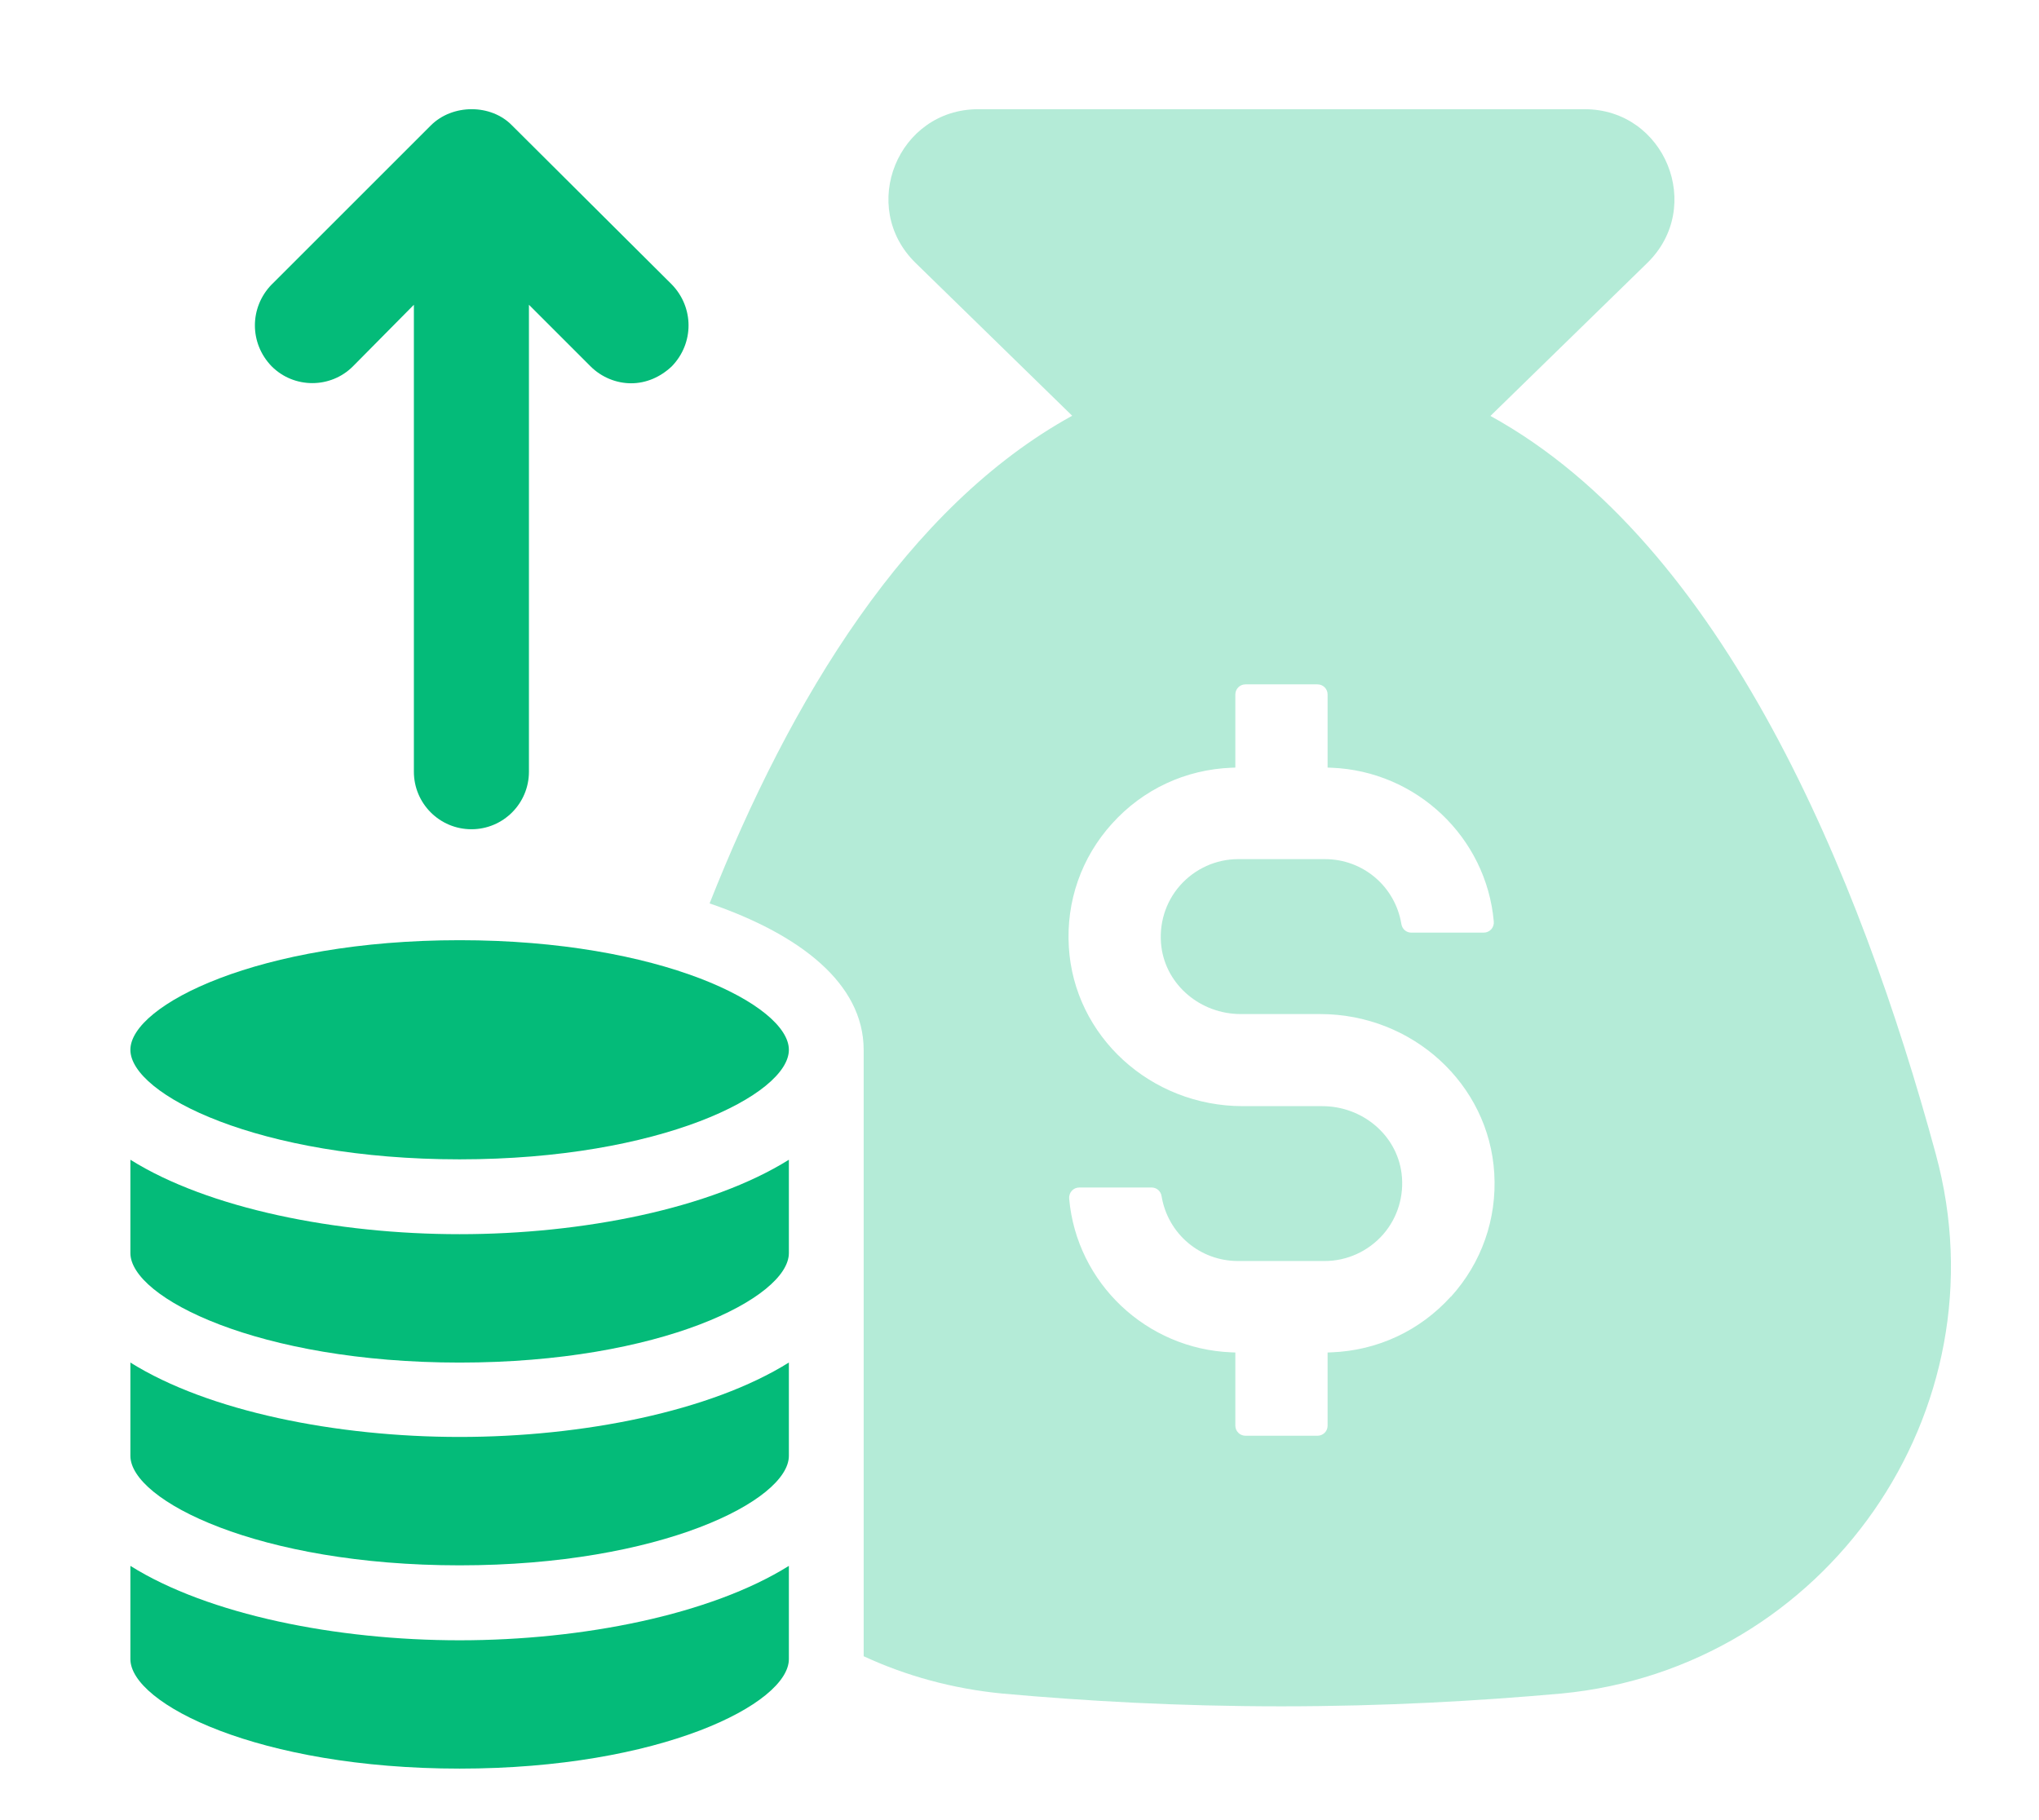
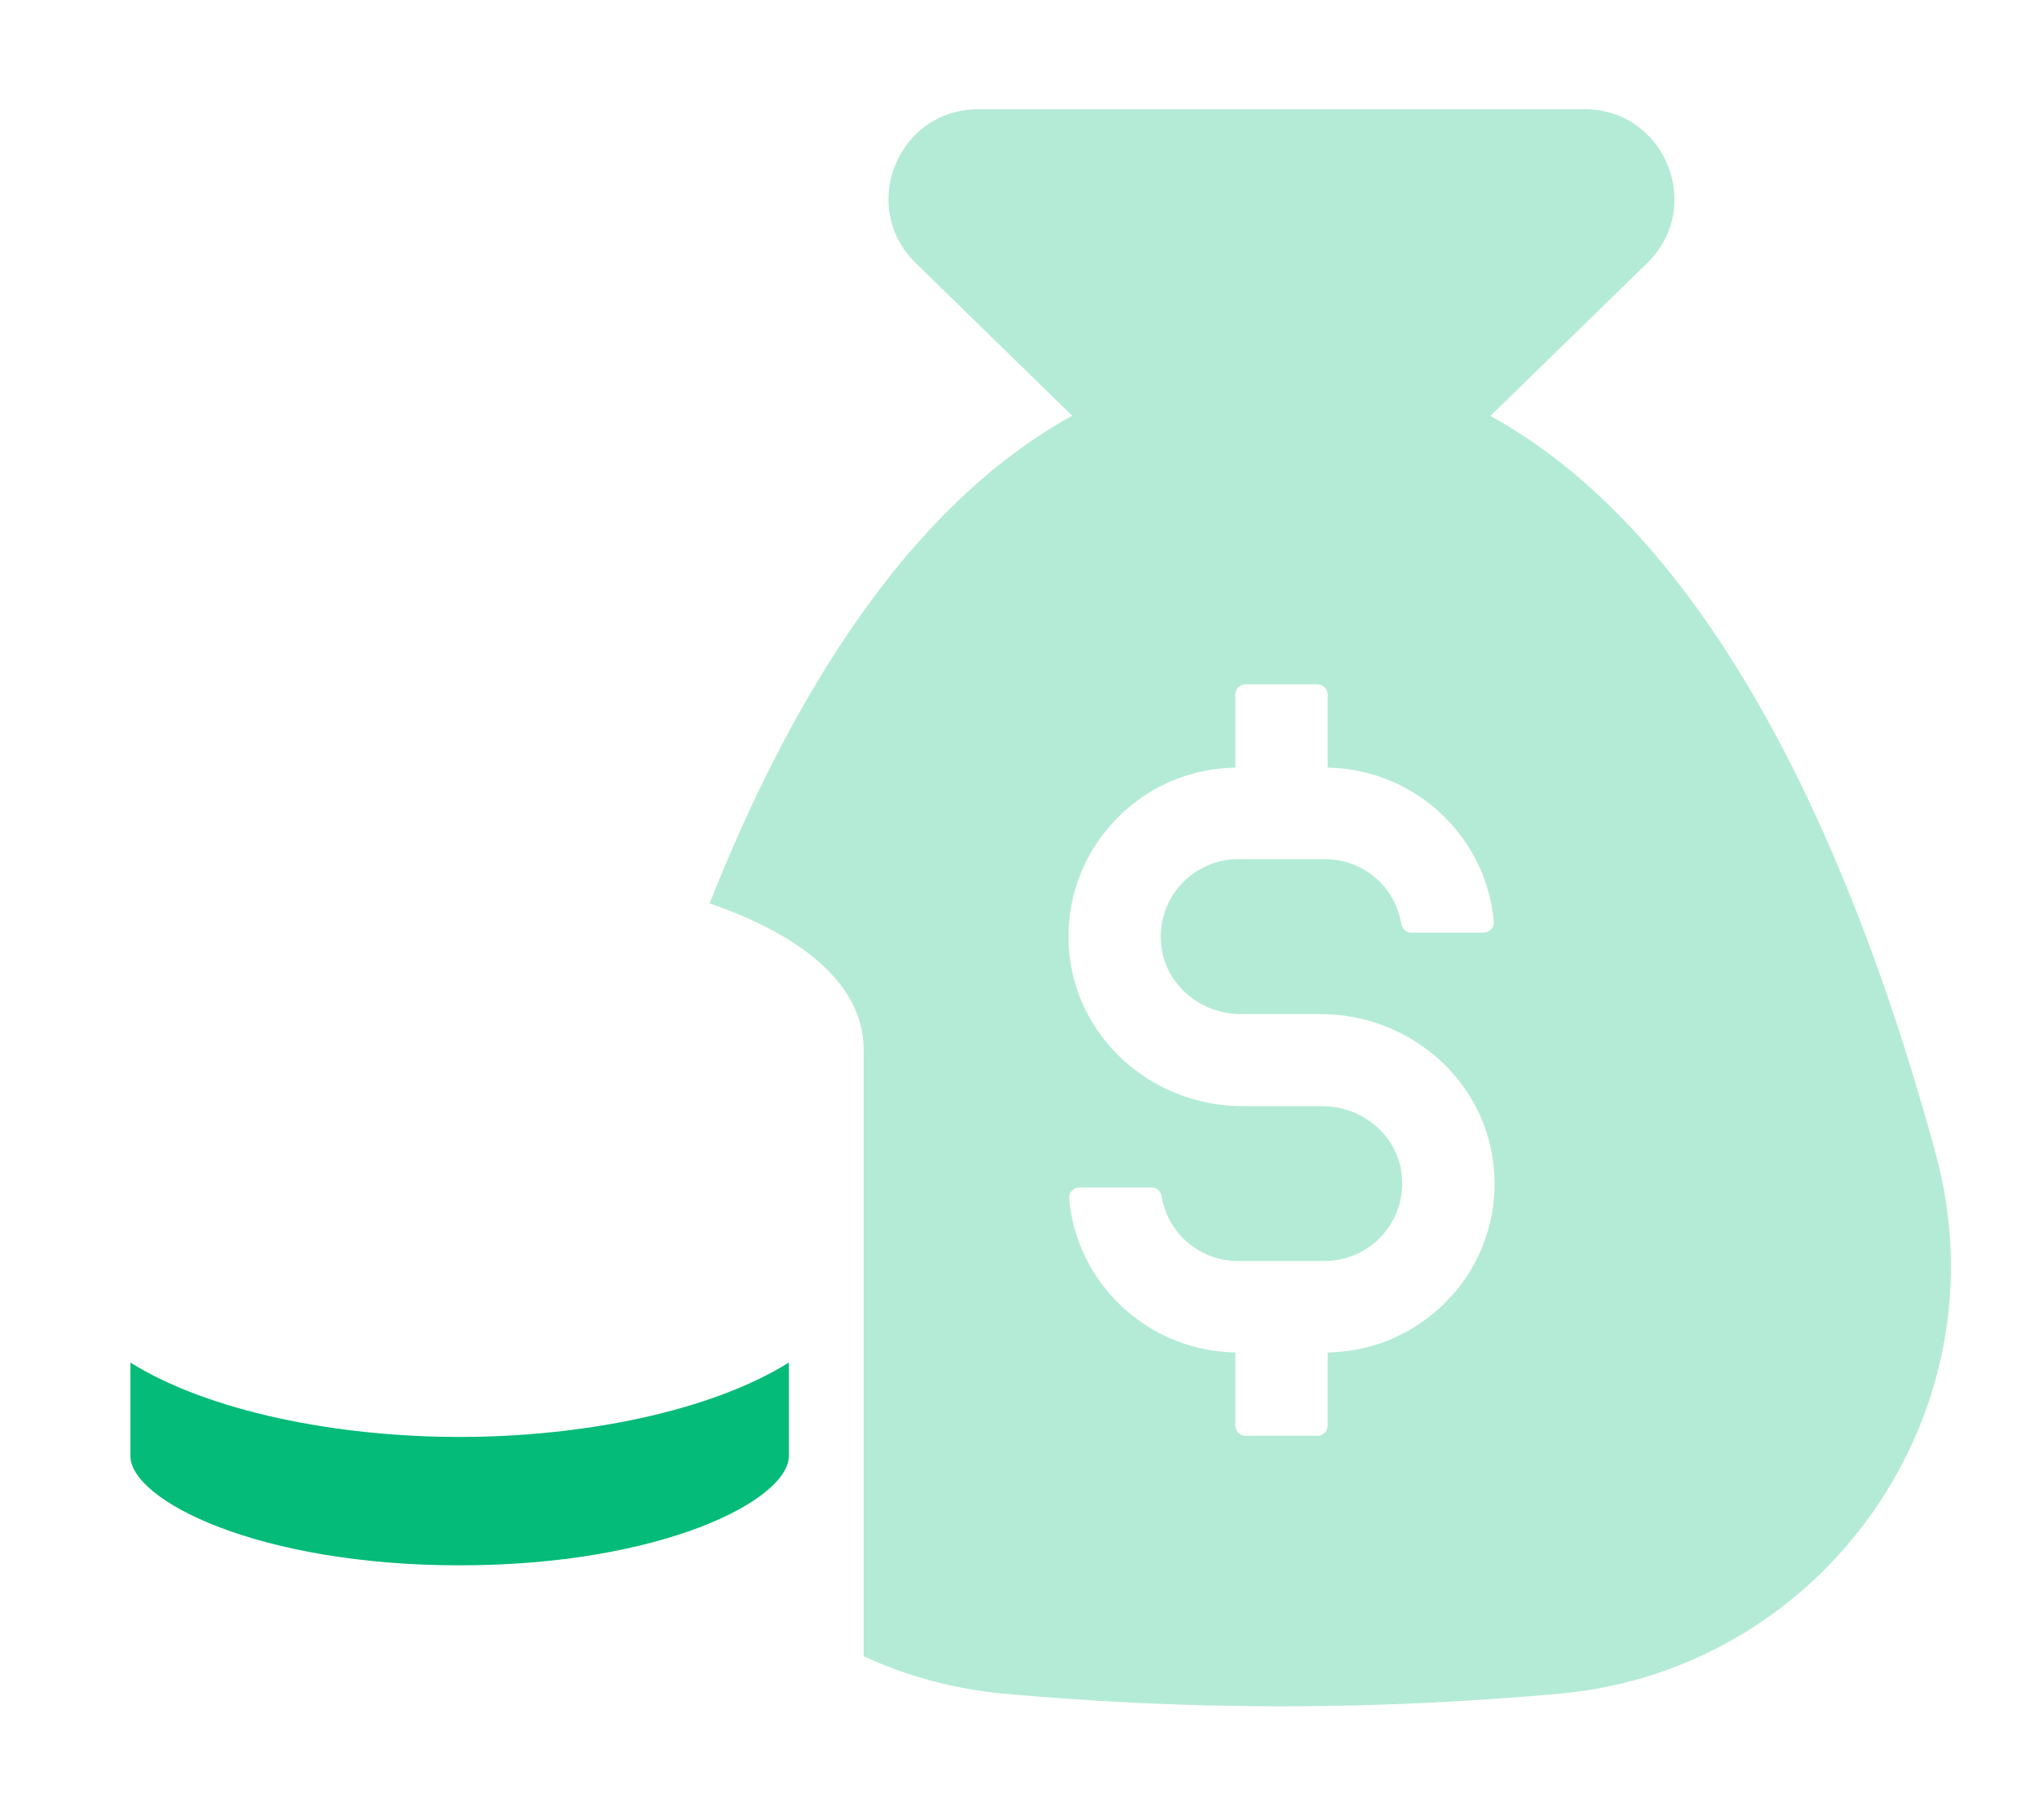
<svg xmlns="http://www.w3.org/2000/svg" width="56" height="50" viewBox="0 0 56 50" fill="none">
  <path opacity="0.3" d="M53.167 31.709C51.079 24.016 47.327 14.941 40.934 11.426L45.24 7.225C46.821 5.684 45.729 3 43.521 3H26.867C24.659 3 23.567 5.682 25.148 7.225L29.447 11.421C24.915 13.916 21.708 19.206 19.489 24.817C21.962 25.666 23.72 27.012 23.72 28.842V45.498C24.89 46.04 26.164 46.39 27.525 46.523C29.793 46.728 32.355 46.874 35.193 46.874C38.032 46.874 40.594 46.727 42.878 46.523C50.138 45.836 55.084 38.751 53.167 31.711V31.709ZM39.847 35.618C38.997 36.558 37.832 37.101 36.567 37.15L36.462 37.154V39.165C36.462 39.318 36.338 39.441 36.185 39.441H34.206C34.054 39.441 33.928 39.318 33.928 39.165V37.154L33.823 37.15C31.486 37.059 29.569 35.246 29.364 32.929C29.357 32.851 29.384 32.771 29.436 32.712C29.489 32.654 29.562 32.622 29.64 32.622H31.632C31.766 32.622 31.881 32.722 31.902 32.858C32.073 33.892 32.955 34.641 34.001 34.641H36.383C36.994 34.641 37.575 34.375 37.981 33.917C38.386 33.458 38.571 32.843 38.493 32.233C38.359 31.181 37.421 30.387 36.314 30.387H34.136C31.601 30.387 29.502 28.468 29.355 26.016C29.278 24.761 29.7 23.554 30.543 22.624C31.393 21.682 32.558 21.139 33.823 21.09L33.928 21.086V19.076C33.928 18.924 34.052 18.8 34.206 18.8H36.185C36.338 18.8 36.462 18.924 36.462 19.076V21.086L36.567 21.09C38.902 21.181 40.821 22.998 41.026 25.315C41.034 25.393 41.008 25.471 40.956 25.529C40.901 25.587 40.828 25.62 40.75 25.62H38.758C38.624 25.62 38.51 25.522 38.488 25.384C38.317 24.35 37.434 23.601 36.389 23.601H34.007C33.396 23.601 32.815 23.866 32.409 24.325C32.004 24.784 31.819 25.398 31.897 26.011C32.033 27.063 32.971 27.857 34.078 27.857H36.256C38.791 27.857 40.892 29.776 41.039 32.229C41.115 33.485 40.692 34.69 39.851 35.62L39.847 35.618Z" fill="#04BB79" />
-   <path d="M12.623 25.828C7.103 25.828 3.581 27.613 3.581 28.839C3.581 30.066 7.103 31.848 12.623 31.848C18.144 31.848 21.666 30.066 21.666 28.839C21.666 27.613 18.144 25.828 12.623 25.828Z" fill="#04BB79" />
-   <path d="M3.581 43.016V45.576C3.581 46.804 7.103 48.585 12.623 48.585C18.144 48.585 21.666 46.803 21.666 45.576V43.016C19.523 44.355 16.007 45.06 12.623 45.06C9.24 45.06 5.723 44.357 3.581 43.016Z" fill="#04BB79" />
  <path d="M3.581 37.43V39.992C3.581 41.22 7.103 43.001 12.623 43.001C18.144 43.001 21.666 41.218 21.666 39.992V37.43C19.523 38.769 16.007 39.474 12.623 39.474C9.24 39.474 5.723 38.771 3.581 37.43Z" fill="#04BB79" />
-   <path d="M3.581 31.859V34.422C3.581 35.65 7.103 37.431 12.623 37.431C18.144 37.431 21.666 35.648 21.666 34.422V31.859C19.523 33.199 16.007 33.904 12.623 33.904C9.24 33.904 5.723 33.2 3.581 31.859Z" fill="#04BB79" />
-   <path d="M7.463 7.814L11.832 3.446C12.426 2.851 13.487 2.851 14.063 3.446L18.45 7.814C19.064 8.447 19.064 9.431 18.45 10.064C18.134 10.362 17.743 10.529 17.334 10.529C16.925 10.529 16.517 10.362 16.219 10.064L14.527 8.372V21.199C14.527 22.073 13.82 22.78 12.948 22.78C12.075 22.78 11.367 22.073 11.367 21.199V8.372L9.693 10.064C9.079 10.678 8.076 10.678 7.462 10.064C6.847 9.431 6.847 8.447 7.462 7.814H7.463Z" fill="#04BB79" />
</svg>